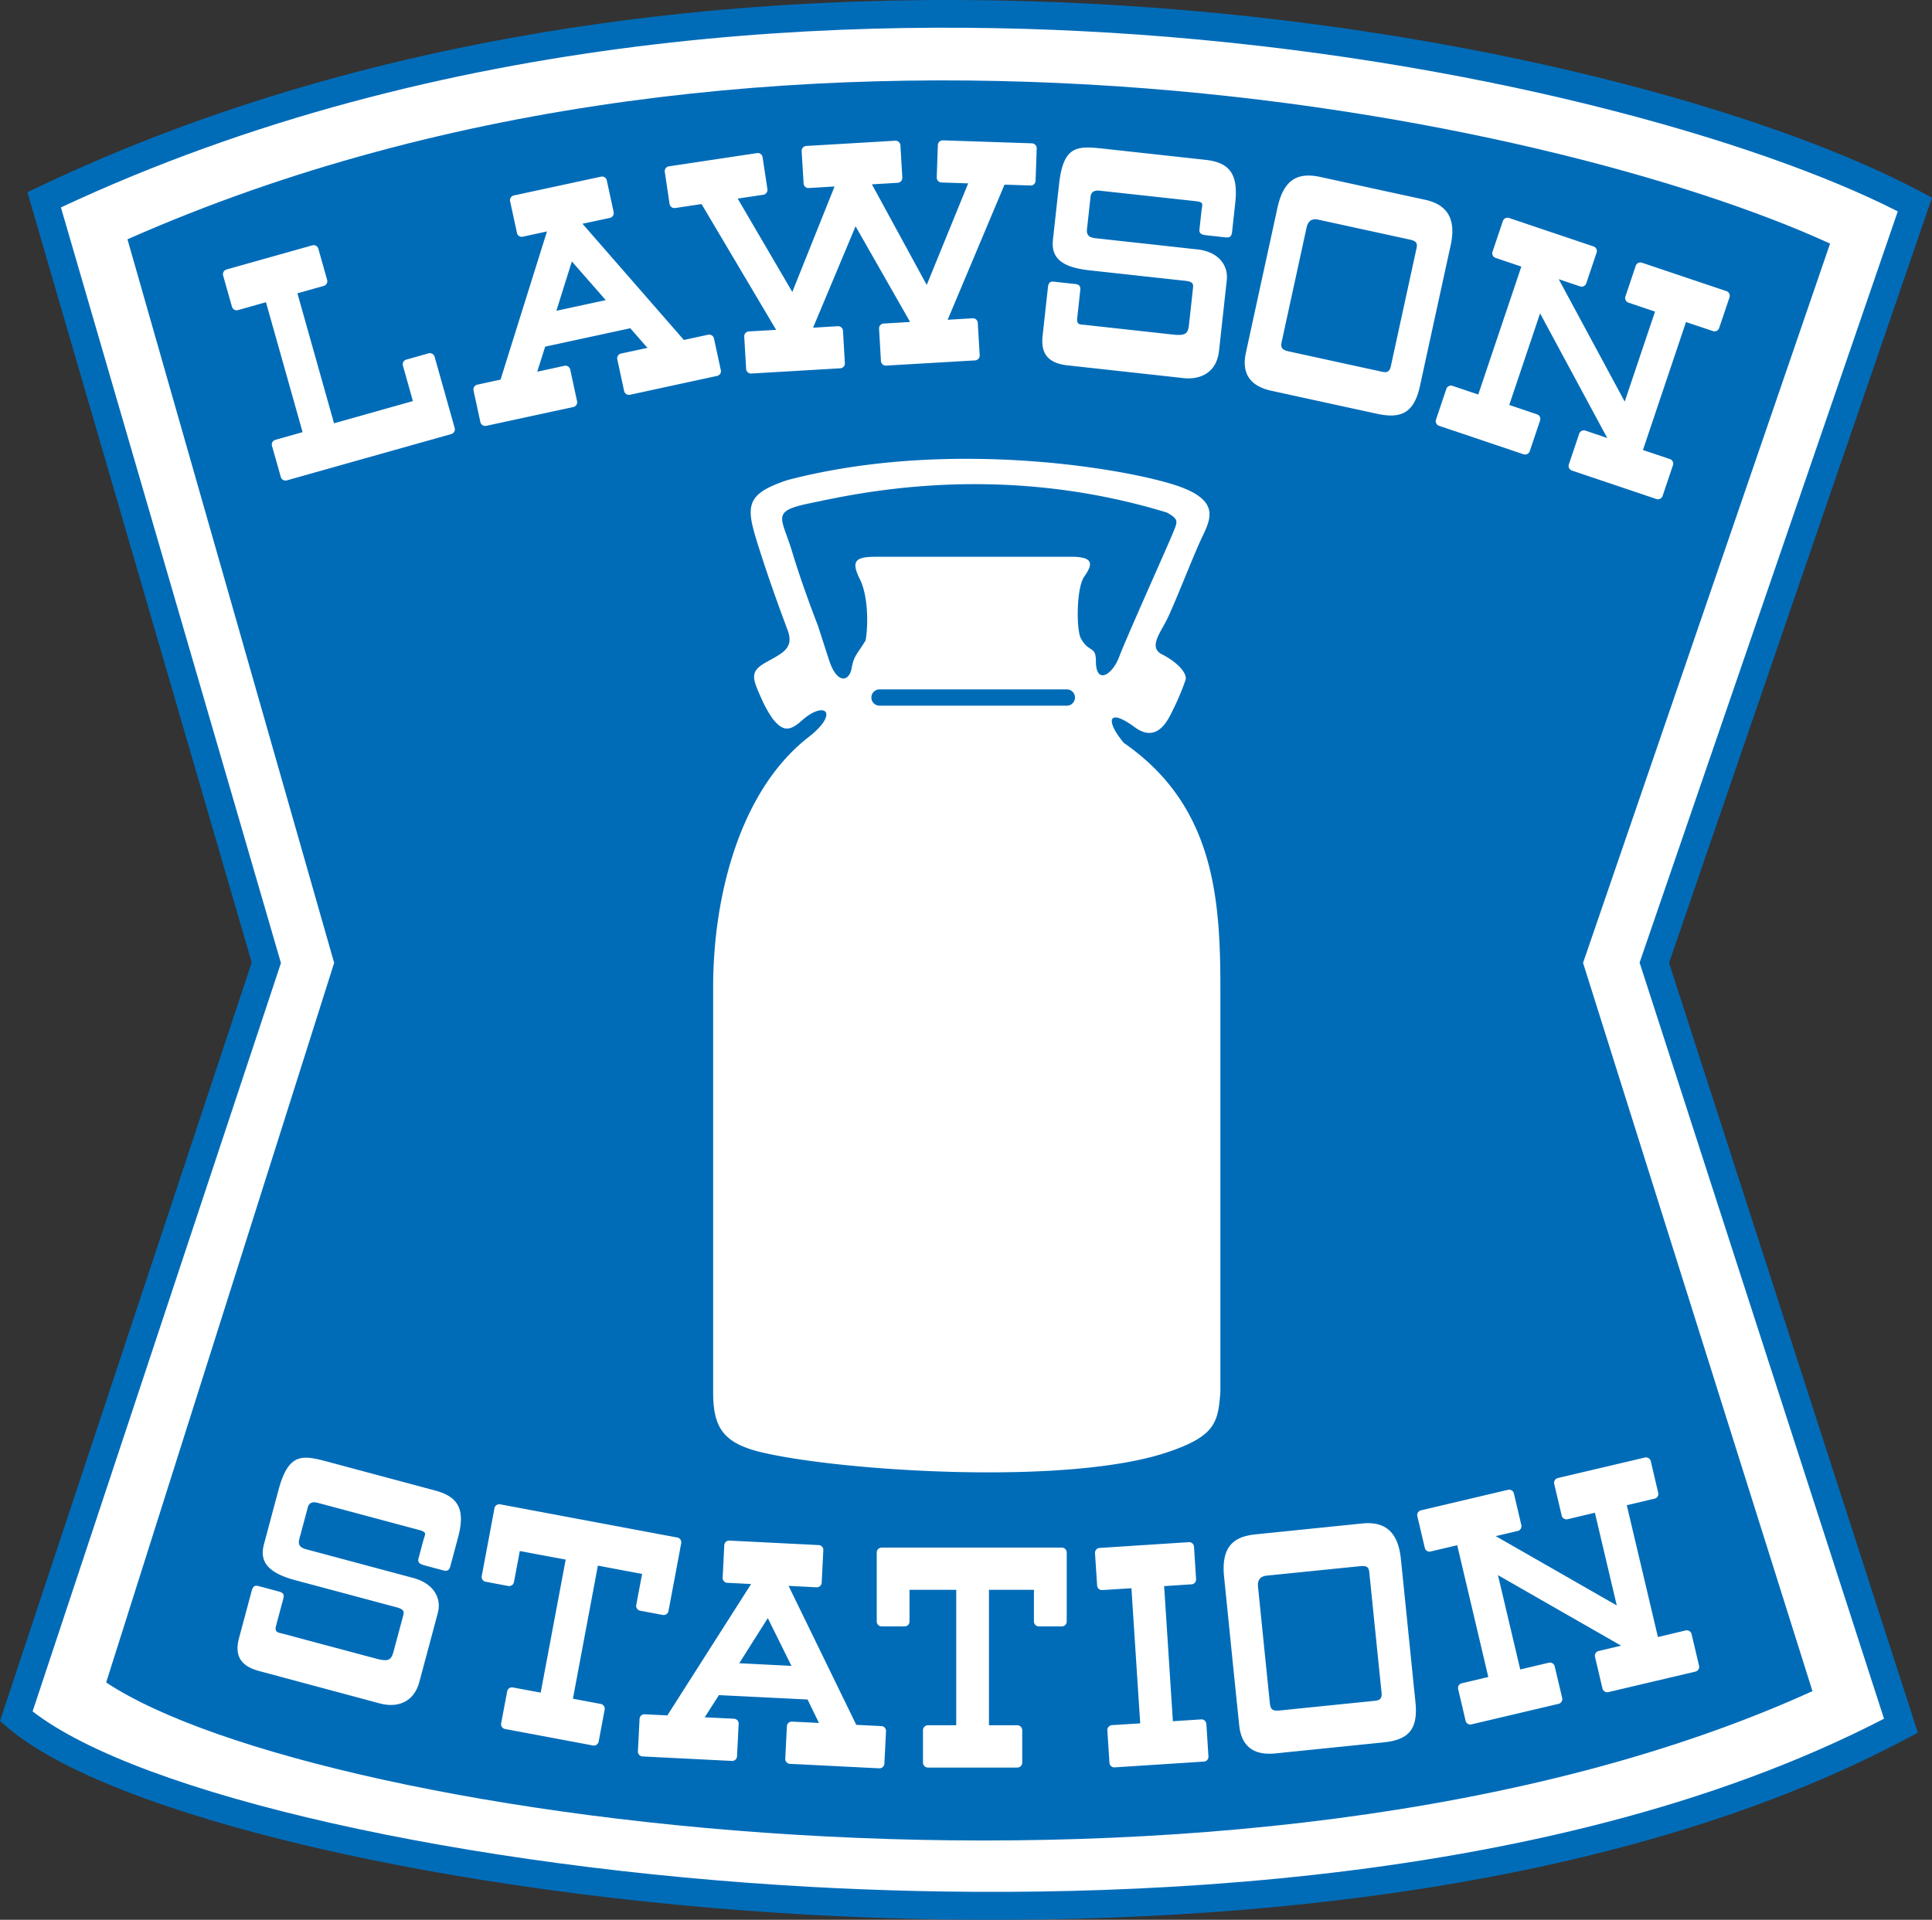
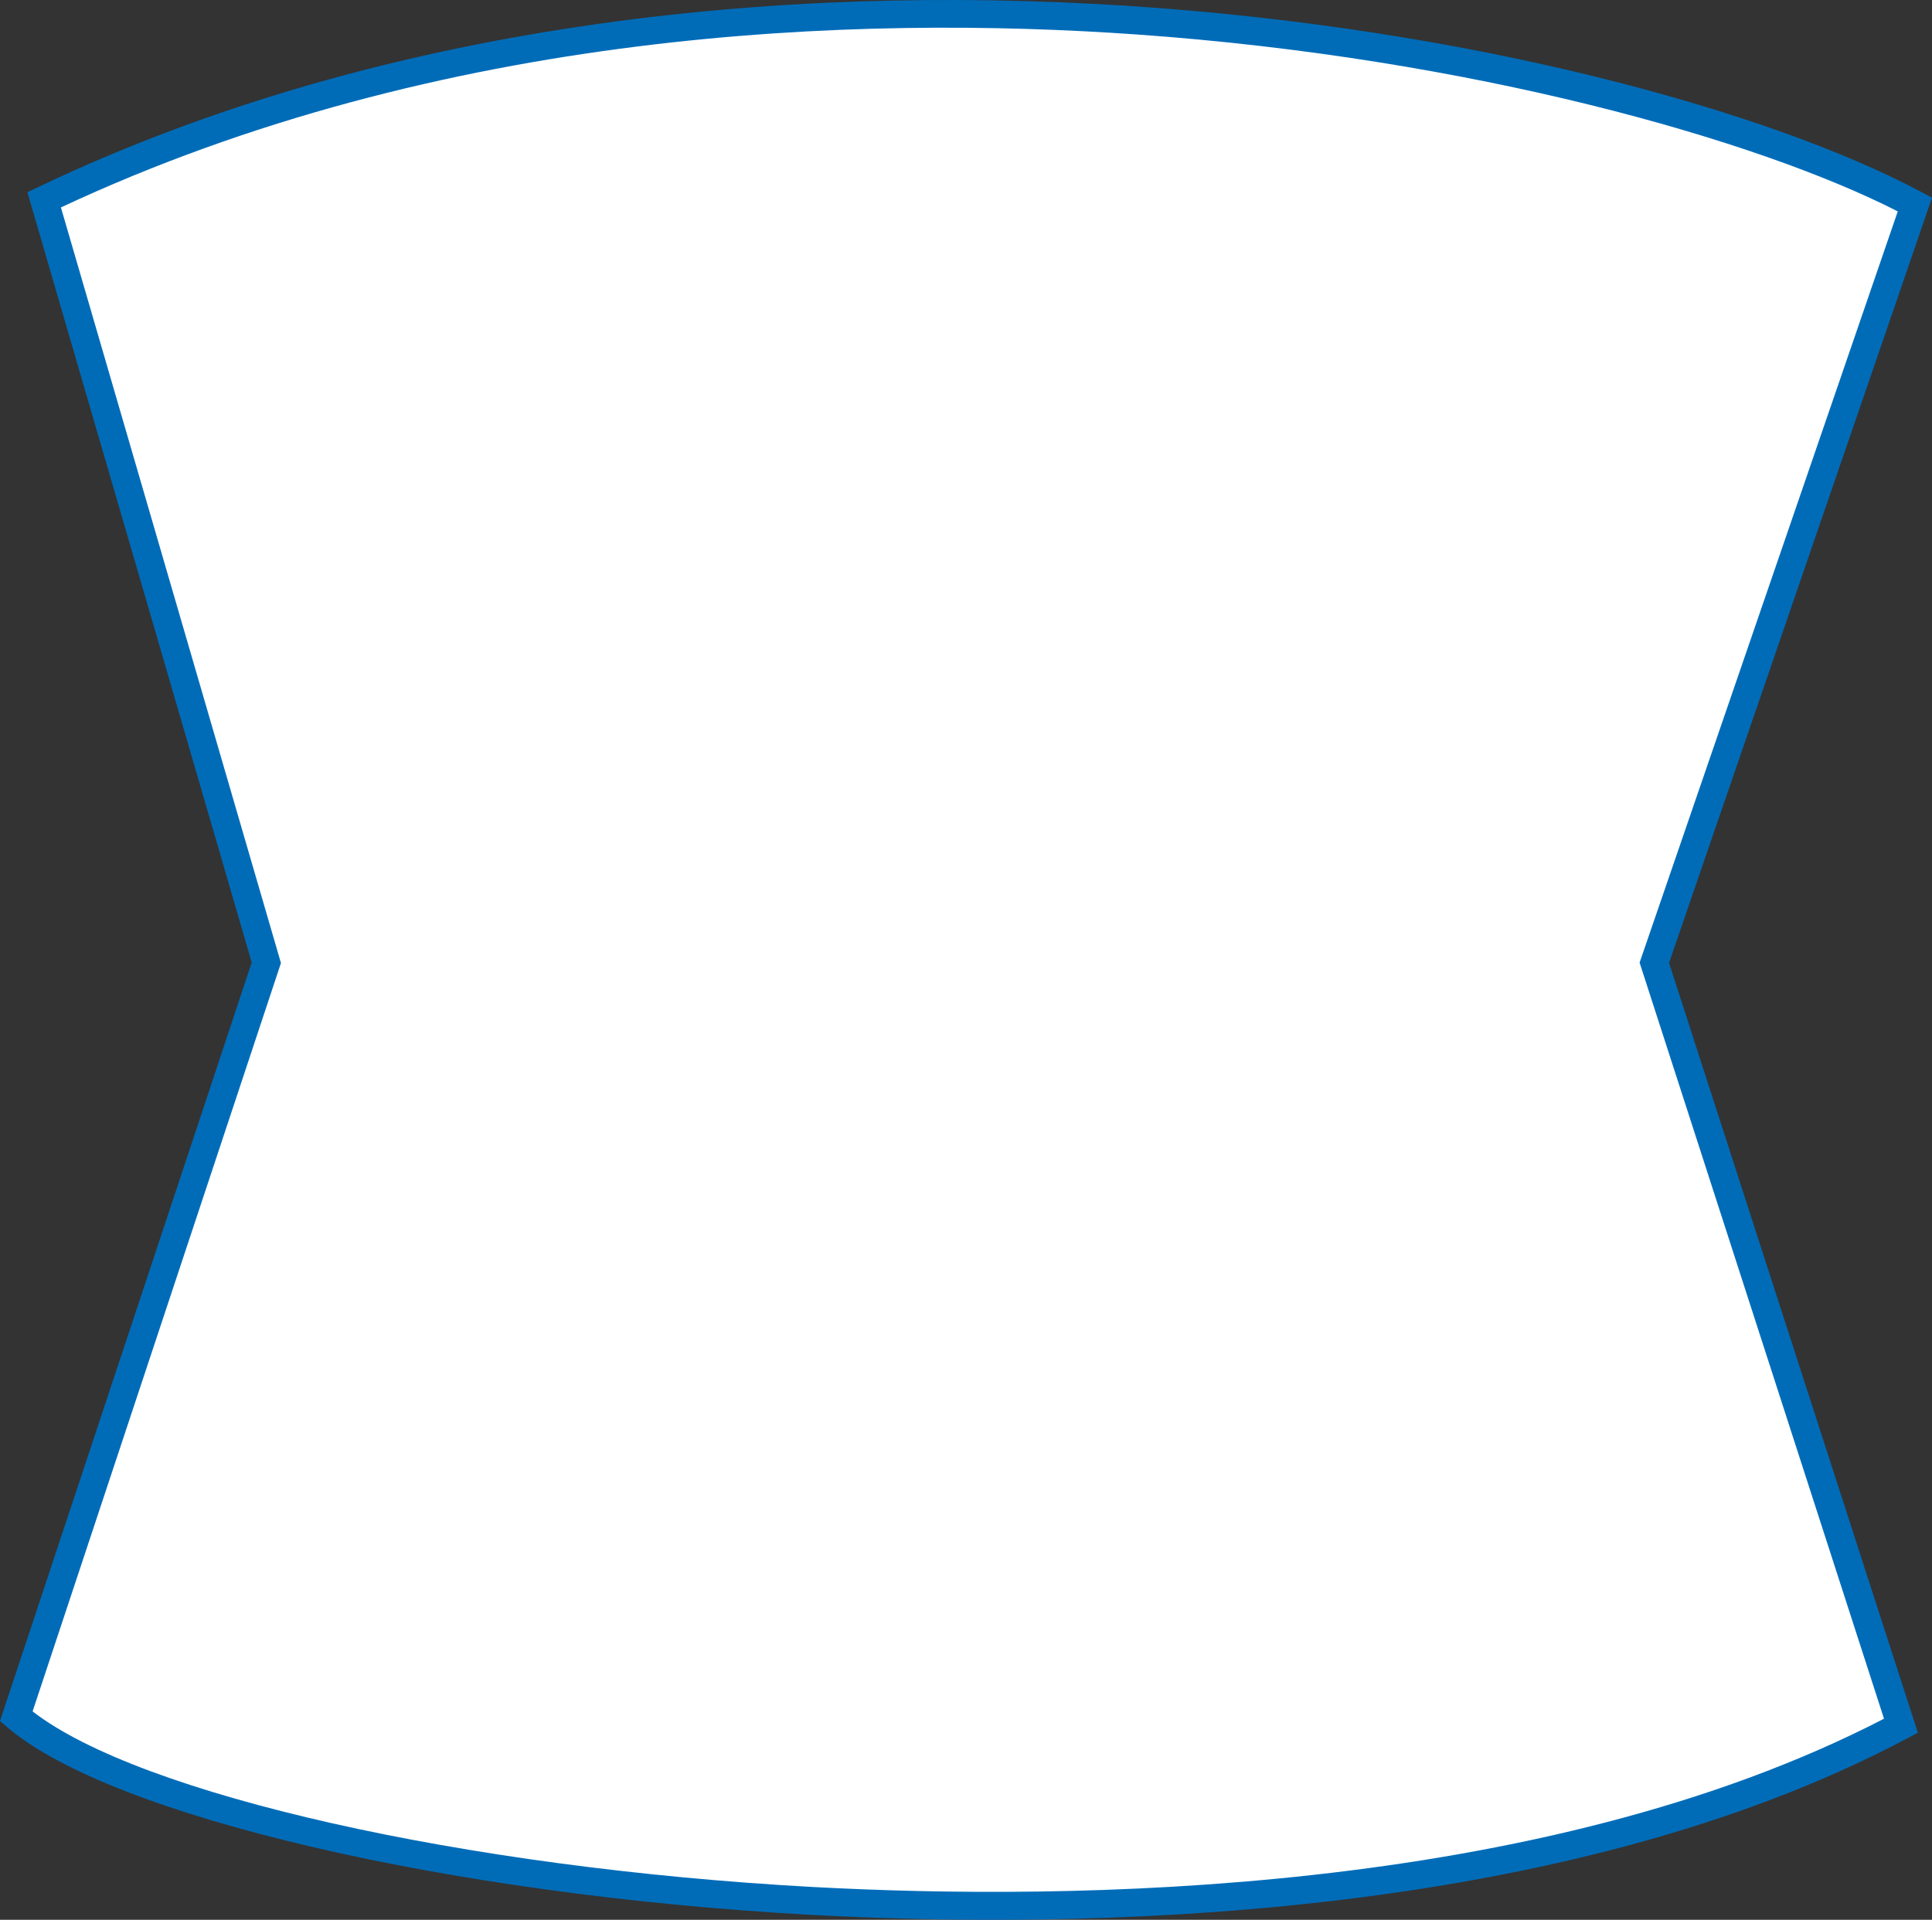
<svg xmlns="http://www.w3.org/2000/svg" width="289.701mm" height="287.933mm" viewBox="0 0 289.701 287.933">
  <rect x="0" y="0" width="289.701" height="287.933" fill="#333333" stroke="none" />
  <defs>
    <clipPath id="a" clipPathUnits="userSpaceOnUse">
-       <path d="M643.838 335.957h182.88v-138.96h-182.88z" />
-     </clipPath>
+       </clipPath>
    <clipPath id="b" clipPathUnits="userSpaceOnUse">
      <path d="M823.838 335.957h182.882v-138.96H823.838Z" />
    </clipPath>
    <clipPath id="c" clipPathUnits="userSpaceOnUse">
-       <path d="M1003.84 335.957h182.88v-138.96h-182.88z" />
-     </clipPath>
+       </clipPath>
  </defs>
  <path d="m-42.968 35.905-1.607.766 33.636 115.526c-.408 1.226-37.745 113.763-37.745 113.763l1.067.918C-32.04 280.232 18.67 292.07 72.96 295.032c38.803 2.117 111.757 1.485 164.387-26.493l1.55-.825s-36.884-114.142-37.311-115.453c.447-1.309 39.43-114.766 39.43-114.766l-1.574-.842C194.176 12.5 60.62-13.48-42.968 35.905" style="fill:#006cb8;fill-opacity:1;fill-rule:nonzero;stroke:none;stroke-width:2.071" transform="translate(48.684 -7.843)" />
  <path d="M121.86 13.02c50.056 3.545 92.85 15.732 114.025 26.527l-38.713 112.67s35.57 110.073 36.649 113.399c-51.617 26.707-122.643 27.305-160.632 25.237-52.323-2.854-100.908-13.854-116.984-26.335.928-2.791 37.24-112.239 37.24-112.239S-38.567 42.33-39.549 38.953C17.681 12.175 79.718 10.033 121.861 13.02" style="fill:#fff;fill-opacity:1;fill-rule:nonzero;stroke:none;stroke-width:2.071" transform="translate(48.684 -7.843)" />
-   <path d="M-29.57 43.733C67.49.82 184.027 25.241 225.733 44.379l-37.039 107.876 34.398 109.226C137.97 300.18-.898 281.337-32.765 260.178L1.422 152.255Z" style="fill:#006cb8;fill-opacity:1;fill-rule:nonzero;stroke:none;stroke-width:2.071" transform="translate(48.684 -7.843)" />
  <path d="M96.299 76.655c-8.532-.006-17.854.829-26.883 3.184-6.281 2.091-6.281 3.833-4.538 9.422 1.746 5.575 3.494 10.285 4.538 13.083 1.047 2.79-.872 3.492-3.316 4.877-2.441 1.404-1.94 2.4-.52 5.591a17.936 17.936 0 0 0 1.568 2.792c1.396 1.743 2.381 2.128 4.361.341 3.49-3.133 5.757-1.213 1.05 2.448-10.325 8.027-14.307 23.897-14.307 37.502v60.718c0 5.235 1.395 7.67 7.328 9.064 11.864 2.793 45.638 5.032 60.708 0 7.328-2.44 7.678-4.533 8.024-9.064v-60.37c0-13.599-.872-27.556-14.479-36.982-2.79-3.316-2.441-5.405 1.746-2.268 3.49 2.442 5.059-1.566 5.759-2.968a36.959 36.959 0 0 0 1.741-4.186c.35-1.044-1.393-2.792-3.487-3.836-2.094-1.044-.35-3.141.696-5.23 1.05-2.1 3.491-8.377 4.887-11.512 1.394-3.148 3.84-6.29-3.837-8.727-4.8-1.526-16.82-3.87-31.04-3.879zm1.506 3.803c8.323.027 18.065 1.07 28.483 4.258 1.92 1.054 1.571 1.397.873 3.143-.697 1.744-6.978 15.699-8.024 18.492-1.048 2.792-3.49 4.192-3.49.694 0-2.44-1.045-1.211-2.269-3.487-.664-1.234-.698-7.5.524-9.244 1.22-1.746 1.568-2.965-1.917-2.965H82.677c-2.966 0-3.838.528-2.444 3.319 1.396 2.79 1.22 7.494.872 9.238-1.394 2.271-1.744 2.271-2.094 4.189-.348 1.918-2.093 2.443-3.315-1.05l-1.744-5.396s-2.268-5.768-3.837-11c-1.572-5.233-3.314-6.105 2.615-7.321 3.779-.776 12.911-2.908 25.075-2.87zM83.198 111.24h28.087a1.22 1.22 0 0 1 1.222 1.217c0 .672-.55 1.226-1.222 1.226H83.198a1.229 1.229 0 0 1-1.221-1.226 1.22 1.22 0 0 1 1.221-1.217zM-7.9 234.948s-.176.65.998-3.721c1.545-5.641 3.645-5.144 7.52-4.109 3.87 1.04 12.449 3.332 15.945 4.274 3.501.936 4.56 2.854 3.44 7.033 0 0-.987 3.671-1.136 4.235-.151.558-.341.913-1.095.708-.75-.205-1.932-.516-2.626-.704-.683-.189-1.275-.344-1.075-1.09.2-.755.485-1.816.736-2.747.254-.943.615-1.18-.69-1.529-1.32-.354-14.204-3.806-15.138-4.054-.934-.257-1.358.105-1.507.664-.15.562-.984 3.689-1.272 4.749-.287 1.062.338 1.364 1.086 1.565.747.197 12.936 3.463 15.996 4.285 3.061.824 4.285 3.025 3.678 5.27-.598 2.25-1.907 7.121-2.762 10.313-.851 3.182-3.423 3.903-5.923 3.236-2.5-.675-15.028-4.032-18.086-4.856-3.067-.812-3.663-2.586-3.028-4.96.64-2.375 1.638-6.119 1.893-7.057.248-.938.69-.818 1.129-.7.435.11 2.186.58 2.934.783.754.203.84.49.652 1.183-.186.683-.797 2.984-1.07 3.996-.267 1.01.462.99.958 1.133.502.134 12.206 3.266 14.11 3.77 1.91.512 2.241.131 2.59-1.175.347-1.315 1.223-4.56 1.389-5.184.161-.623.275-1.014-.93-1.341-.69-.187-11.089-2.97-15.214-4.074-4.125-1.108-5.407-2.773-4.705-5.394.706-2.63 1.203-4.502 1.203-4.502M37.217 262.658l3.75-19.998h.012l6.637 1.245h-.018l-.878 4.657a.74.74 0 0 0 .586.855l3.388.636a.737.737 0 0 0 .861-.586l1.908-10.17a.736.736 0 0 0-.586-.857l-2.174-.405-22.276-4.177-2.114-.396a.729.729 0 0 0-.851.584l-1.908 10.17a.733.733 0 0 0 .586.857l3.384.638a.738.738 0 0 0 .86-.586l.877-4.659 6.855 1.282.023.006-3.756 20 .011-.047-4.174-.777a.727.727 0 0 0-.854.586l-.904 4.79c-.067.4.188.776.588.853l13.18 2.472c.396.07.781-.184.856-.584l.898-4.793a.732.732 0 0 0-.586-.854l-4.174-.784zM62.143 257.296l7.848.396.006.012-3.551-7.178-4.303 6.809zm21.33 9.429a.734.734 0 0 1 .7.766l-.245 4.866a.738.738 0 0 1-.772.698l-13.39-.67a.735.735 0 0 1-.7-.77l.244-4.863a.729.729 0 0 1 .764-.7l4.047.199-1.7-3.483.023-.03-13.34-.662v.023l-2.119 3.305 4.393.215a.733.733 0 0 1 .697.767l-.242 4.87a.726.726 0 0 1-.772.692l-13.396-.673a.73.73 0 0 1-.694-.762l.246-4.867a.73.73 0 0 1 .77-.693l3.397.168 12.56-19.706-3.575-.182a.721.721 0 0 1-.692-.766l.243-4.865a.734.734 0 0 1 .766-.7l13.394.673a.72.72 0 0 1 .691.77l-.242 4.865a.73.73 0 0 1-.766.696l-4.214-.213.002-.024 10.161 20.866zM99.61 266.638v-20.35h6.768-.024v4.751c0 .404.332.729.737.729h3.442a.73.73 0 0 0 .737-.729v-10.352a.733.733 0 0 0-.737-.733H83.519a.735.735 0 0 0-.737.733v10.352c0 .404.33.729.737.729h3.446a.728.728 0 0 0 .731-.729v-4.75h7.006v20.35-.042h-4.247a.739.739 0 0 0-.737.738v4.872a.74.74 0 0 0 .737.737h13.406a.742.742 0 0 0 .737-.737v-4.872a.74.74 0 0 0-.737-.738h-4.247zM127.212 265.993l4.218-.276a.744.744 0 0 1 .78.686l.31 4.86c.029.41-.274.76-.678.783l-13.383.867a.732.732 0 0 1-.781-.685l-.317-4.86a.748.748 0 0 1 .685-.787l4.225-.265h.017l-1.317-20.275-.011.006-4.355.277a.725.725 0 0 1-.775-.685l-.32-4.864a.736.736 0 0 1 .683-.77l13.385-.868a.731.731 0 0 1 .779.685l.31 4.858a.725.725 0 0 1-.679.78l-4.083.268h-.03l1.313 20.265zM190.47 234.733l3.285 13.926.012-.023-18.18-10.412.035.004 3.272-.77a.733.733 0 0 0 .543-.887l-1.115-4.74a.732.732 0 0 0-.88-.546l-13.054 3.081a.724.724 0 0 0-.545.878l1.12 4.746a.72.72 0 0 0 .877.545l3.99-.94-.006.006 4.66 19.755h.011l-3.986.945a.725.725 0 0 0-.543.882l1.114 4.74a.733.733 0 0 0 .88.542l13.055-3.077a.737.737 0 0 0 .549-.88l-1.123-4.746a.733.733 0 0 0-.886-.543l-4.293 1.015.012-.006-3.344-14.158-.012.004 18.494 10.592v-.006l-3.371.8a.733.733 0 0 0-.555.886l1.12 4.738a.735.735 0 0 0 .88.544l13.057-3.077a.739.739 0 0 0 .545-.88l-1.123-4.748a.736.736 0 0 0-.882-.545l-4.168.988h.006l-4.668-19.762v-.006l4.169-.986a.723.723 0 0 0 .54-.876l-1.112-4.744a.74.74 0 0 0-.888-.546l-13.052 3.075a.735.735 0 0 0-.54.886l1.12 4.744a.734.734 0 0 0 .875.547l4.1-.973zM109.712 39.166s-.07.661.423-3.826c.667-5.788 2.808-5.618 6.784-5.184 3.976.433 11.58 1.27 15.17 1.661 3.595.4 4.92 2.125 4.455 6.422 0 0-.41 3.762-.472 4.342-.062.574-.207.947-.971.866-.777-.087-1.99-.226-2.699-.298-.706-.077-1.31-.143-1.228-.916.09-.768.205-1.86.313-2.816.104-.967.429-1.255-.915-1.404-1.348-.15-13.377-1.464-14.344-1.57-.96-.105-1.322.303-1.384.887-.062.571-.41 3.78-.534 4.87-.122 1.083.538 1.288 1.305 1.375.774.083 12.091 1.33 15.228 1.673 3.14.34 4.674 2.33 4.426 4.635-.255 2.31-.804 7.31-1.16 10.58-.362 3.27-2.785 4.367-5.349 4.087-2.564-.287-14.233-1.565-17.374-1.911-3.148-.346-3.999-1.996-3.732-4.434.27-2.435.69-6.278.796-7.245.101-.96.557-.907 1.006-.86.451.053 2.239.25 3.011.331.772.079.899.357.82 1.059-.077.71-.331 3.07-.447 4.106-.117 1.033.602.909 1.112.967.522.059 11.34 1.247 13.29 1.462 1.957.211 2.224-.211 2.367-1.557.15-1.344.52-4.684.584-5.32.072-.64.116-1.042-1.116-1.185-.706-.074-10.188-1.118-14.419-1.578-4.23-.466-5.755-1.911-5.452-4.605.294-2.698.507-4.614.507-4.614M143.5 59.129c-.204.946.159 1.221 1.11 1.426.943.212 13.165 2.873 13.797 3.01.636.14 1.23.266 1.466-.804.23-1.07 3.69-16.948 3.856-17.71.161-.758-.064-1.07-1.01-1.271-.945-.209-13.36-2.914-13.743-2.997-.751-.165-1.482.012-1.747 1.208-.255 1.193-1.945 8.946-1.945 8.946s-1.58 7.245-1.785 8.192m-3.265-8.04s1.675-7.67 2.632-12.078c.962-4.41 3.174-5.334 6.458-4.622 3.268.714 12.386 2.704 15.66 3.41 3.491.76 4.688 3.003 3.85 6.867-.843 3.846-3.689 16.881-4.59 21.042-.9 4.156-2.917 4.96-6.446 4.193-3.529-.766-12.249-2.665-15.842-3.452-3.59-.785-4.414-2.999-3.82-5.707.588-2.71 2.098-9.652 2.098-9.652M19.496 72.038a.741.741 0 0 1-.509.905L6.531 76.45l-12.205 3.44a.735.735 0 0 1-.903-.503l-1.323-4.68a.731.731 0 0 1 .511-.897l4.077-1.154-5.491-19.488-4.206 1.185a.73.73 0 0 1-.897-.514l-1.321-4.67a.744.744 0 0 1 .505-.907l12.872-3.623a.73.73 0 0 1 .903.509l1.315 4.674a.734.734 0 0 1-.505.903l-3.951 1.108 5.492 19.496 3.474-.977 8.35-2.357-1.495-5.313a.734.734 0 0 1 .503-.903l3.342-.943a.74.74 0 0 1 .905.506zM37.065 47.055l-2.319 7.392h.035l7.41-1.6-.024.029zm16.811 11.793v-.018l3.634-.787c.4-.076.783.17.866.564l1.027 4.748a.724.724 0 0 1-.559.866L45.778 67.05a.741.741 0 0 1-.874-.564l-1.025-4.744a.742.742 0 0 1 .558-.874l3.958-.847.011.006-2.571-2.947.005-.011-12.795 2.768.018-.006-1.185 3.742.035.012 4.04-.88a.734.734 0 0 1 .866.56l1.027 4.75a.732.732 0 0 1-.56.875L24.223 71.71a.733.733 0 0 1-.874-.564l-1.029-4.744a.741.741 0 0 1 .564-.868l3.514-.76-.024-.004 6.96-22.213-3.634.785a.72.72 0 0 1-.864-.562l-1.029-4.748a.731.731 0 0 1 .553-.872l13.071-2.82a.736.736 0 0 1 .876.561l1.025 4.746a.741.741 0 0 1-.557.874l-4.115.882zM96.493 35.346l-4.005-.136a.738.738 0 0 1-.71-.754l.168-4.856a.728.728 0 0 1 .75-.708l13.366.447a.74.74 0 0 1 .707.762l-.17 4.852a.728.728 0 0 1-.752.71l-3.905-.128-8.526 20.267 3.746-.222a.732.732 0 0 1 .77.691l.288 4.844a.737.737 0 0 1-.685.78l-13.35.78a.73.73 0 0 1-.773-.686l-.282-4.848a.725.725 0 0 1 .683-.772l3.972-.239-8.177-14.346-6.372 15.206 3.715-.224a.731.731 0 0 1 .77.694l.282 4.845a.727.727 0 0 1-.688.775l-13.344.785a.733.733 0 0 1-.772-.684l-.286-4.856a.73.73 0 0 1 .683-.774l4.1-.236-11.184-18.867-3.961.592a.732.732 0 0 1-.835-.617L51 33.621a.727.727 0 0 1 .608-.828l13.23-1.99a.728.728 0 0 1 .827.619l.725 4.796c.06.4-.22.774-.62.834l-3.839.576 8.19 14.005 6.337-15.819-3.879.23a.723.723 0 0 1-.764-.69l-.294-4.85a.736.736 0 0 1 .694-.77l13.346-.787a.735.735 0 0 1 .77.688l.286 4.85a.737.737 0 0 1-.683.774l-3.876.23 8.219 15.092zM179.436 47.826l-3.854-1.302a.727.727 0 0 1-.464-.924l1.553-4.61a.73.73 0 0 1 .922-.455l12.671 4.27a.72.72 0 0 1 .462.922l-1.549 4.607a.733.733 0 0 1-.928.46l-3.193-1.073-.004.006 9.88 18.335h.012l4.543-13.485-3.986-1.344a.723.723 0 0 1-.456-.922l1.55-4.607a.732.732 0 0 1 .925-.46l12.677 4.264c.381.13.588.549.456.932l-1.553 4.6a.727.727 0 0 1-.92.461l-4.052-1.356-6.455 19.19 4.036 1.356a.726.726 0 0 1 .462.928l-1.549 4.603a.734.734 0 0 1-.928.464l-12.667-4.268a.73.73 0 0 1-.462-.928l1.551-4.605a.735.735 0 0 1 .922-.462l3.284 1.114-10.068-18.685h-.006l-4.622 13.725 4.164 1.41a.725.725 0 0 1 .458.922l-1.549 4.604a.735.735 0 0 1-.928.463l-12.667-4.27a.724.724 0 0 1-.463-.921l1.55-4.612a.736.736 0 0 1 .924-.46l3.862 1.301 6.463-19.188M141.738 263.362c.101.967.538 1.108 1.505 1.017.965-.099 13.45-1.367 14.092-1.435.644-.068 1.253-.13 1.147-1.222-.116-1.097-1.768-17.312-1.843-18.08-.083-.778-.393-1-1.36-.903-.968.094-13.645 1.382-14.03 1.419-.775.09-1.417.472-1.292 1.696.126 1.23.927 9.14.927 9.14l.854 8.368m-5.62-6.649s-.787-7.825-1.247-12.332c-.466-4.51 1.36-6.077 4.709-6.413 3.346-.344 12.652-1.29 15.999-1.636 3.566-.356 5.4 1.406 5.8 5.347.406 3.926 1.748 17.24 2.185 21.483.432 4.249-1.23 5.647-4.84 6.011-3.599.369-12.503 1.274-16.173 1.648-3.671.373-5.141-1.484-5.421-4.249-.288-2.77-1.013-9.859-1.013-9.859" style="fill:#fff;fill-opacity:1;fill-rule:nonzero;stroke:none;stroke-width:2.071" transform="translate(48.684 -7.843)" />
</svg>